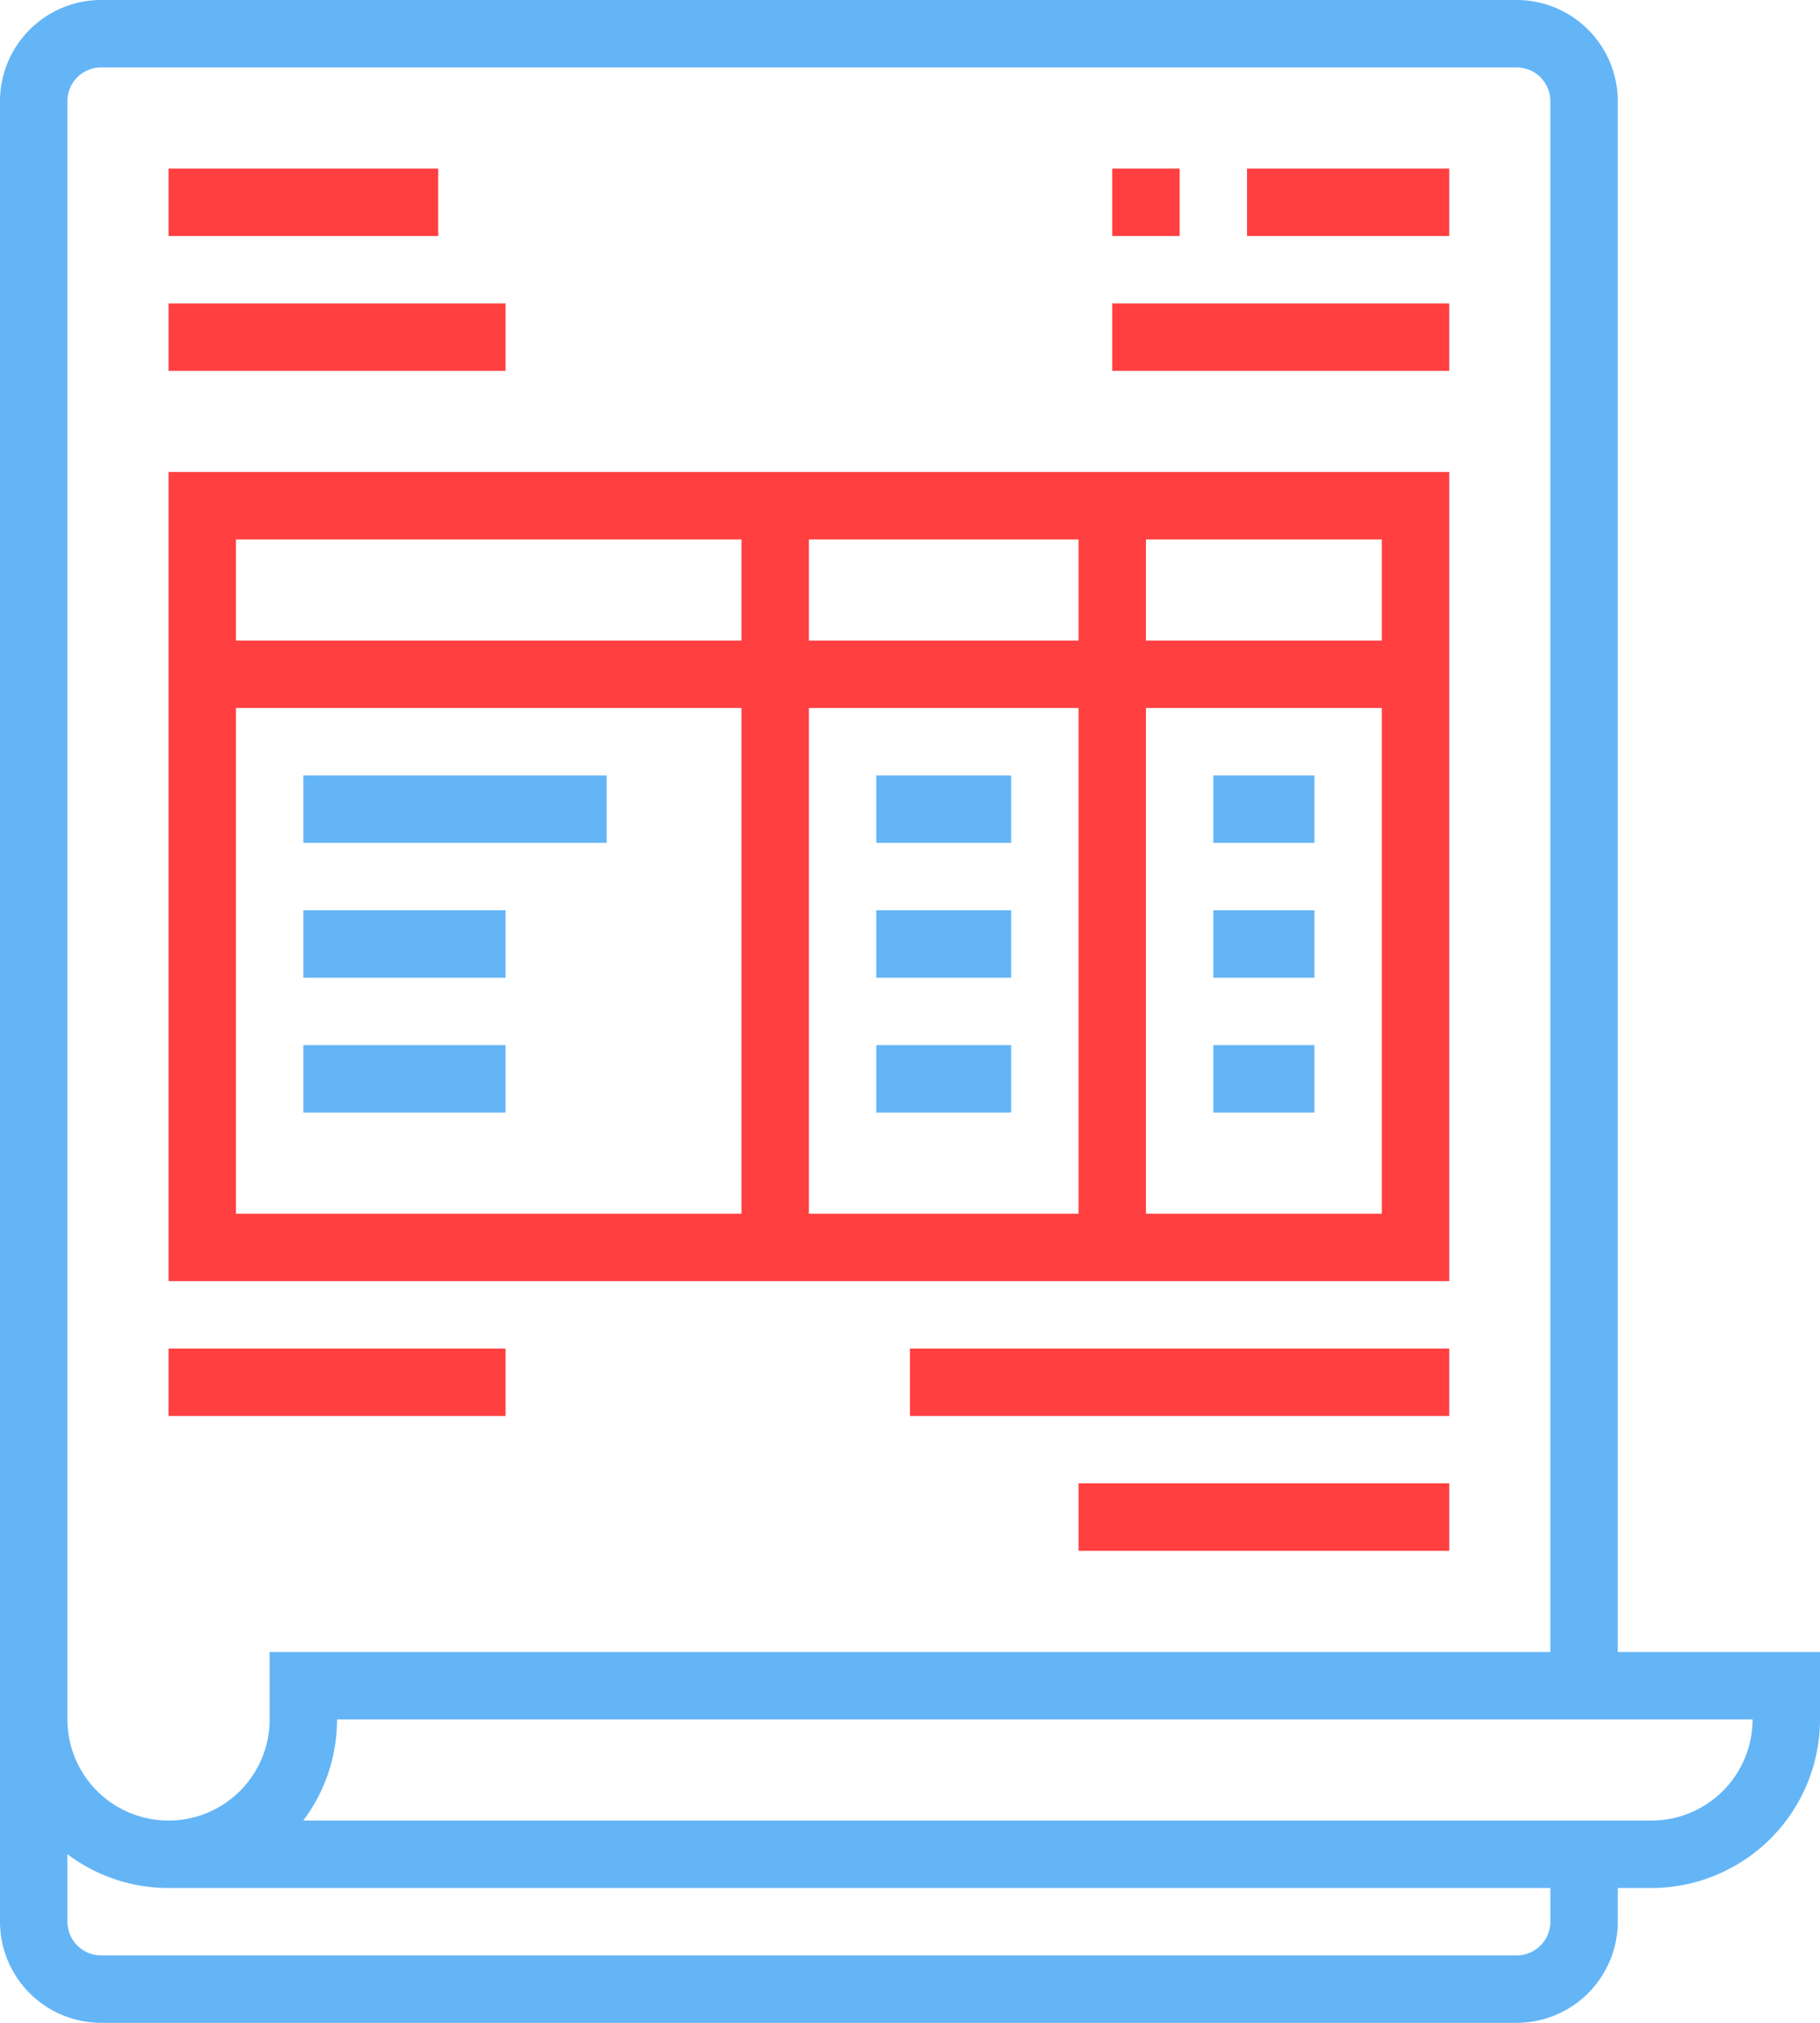
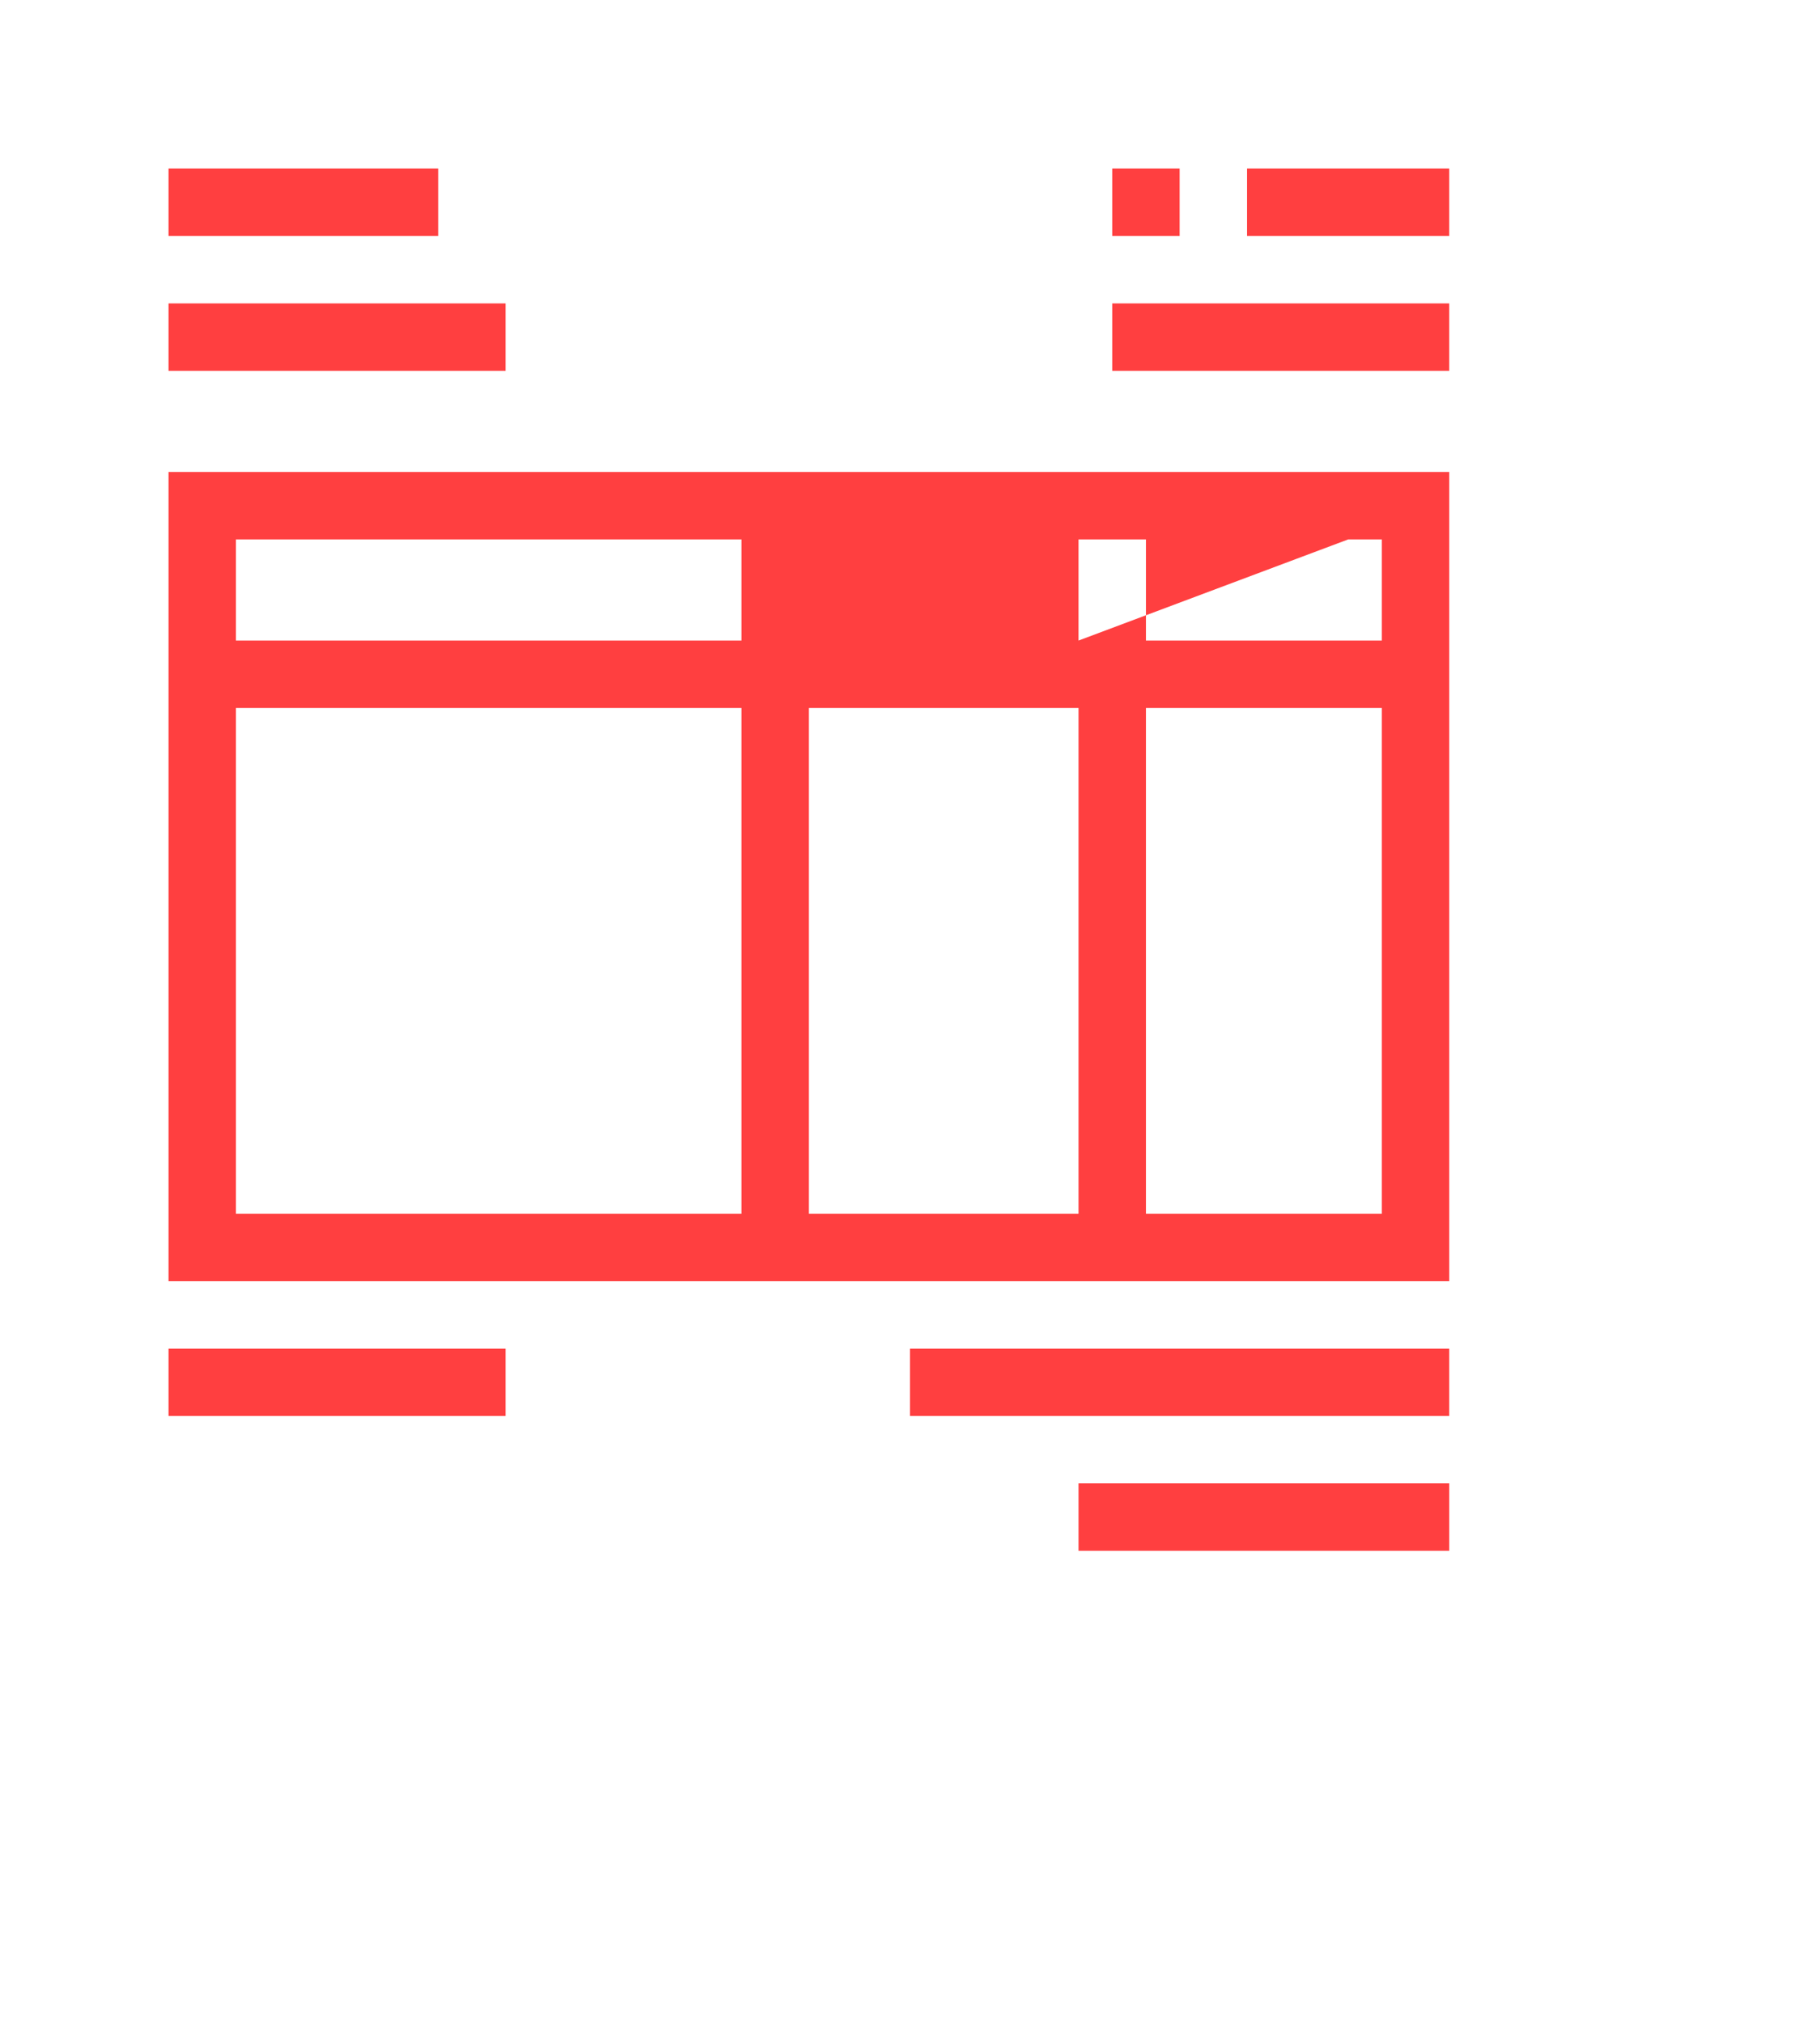
<svg xmlns="http://www.w3.org/2000/svg" width="92.25" height="102.5" viewBox="0 0 92.25 102.5">
  <g id="Devis" transform="translate(-64 -16)">
    <g id="_OUTLINE" data-name="/ OUTLINE" transform="translate(64 16)">
-       <path id="Tracé_37104" data-name="Tracé 37104" d="M146,99.708V21.125A5.131,5.131,0,0,0,140.875,16H69.125A5.131,5.131,0,0,0,64,21.125v92.25a5.131,5.131,0,0,0,5.125,5.125h71.75A5.131,5.131,0,0,0,146,113.375v-1.708h1.708a8.551,8.551,0,0,0,8.542-8.542V99.708ZM67.417,21.125a1.71,1.71,0,0,1,1.708-1.708h71.75a1.71,1.71,0,0,1,1.708,1.708V99.708H77.667v3.417a5.125,5.125,0,0,1-10.25,0Zm75.167,92.25a1.71,1.71,0,0,1-1.708,1.708H69.125a1.71,1.71,0,0,1-1.708-1.708v-3.421a8.5,8.5,0,0,0,5.125,1.713h70.042Zm5.125-5.125H79.371a8.5,8.5,0,0,0,1.712-5.125h71.75A5.131,5.131,0,0,1,147.708,108.25Z" transform="translate(-64 -16)" fill="#64b5f6" />
-       <path id="Tracé_37105" data-name="Tracé 37105" d="M168.917,71.375H104v41h64.917Zm-35.875,37.583H107.417V83.333h25.625Zm0-29.042H107.417V74.792h25.625Zm17.083,29.042H136.458V83.333h13.667Zm0-29.042H136.458V74.792h13.667ZM165.5,108.958H153.542V83.333H165.5Zm0-29.042H153.542V74.792H165.5ZM151.833,56h3.417v3.417h-3.417Zm6.833,0h10.25v3.417h-10.25Zm-6.833,6.833h17.083V66.25H151.833ZM104,56h13.667v3.417H104Zm0,6.833h17.083V66.25H104Zm37.583,52.958h27.333v3.417H141.583Zm-37.583,0h17.083v3.417H104Zm46.125,6.833h18.792v3.417H150.125Z" transform="translate(-95.458 -47.458)" fill="#ff3f40" />
-       <path id="Tracé_37106" data-name="Tracé 37106" d="M136,200h15.375v3.417H136Zm0,6.833h10.25v3.417H136Zm0,6.833h10.25v3.417H136ZM165.042,200h6.833v3.417h-6.833Zm0,6.833h6.833v3.417h-6.833Zm0,6.833h6.833v3.417h-6.833ZM182.125,200h5.125v3.417h-5.125Zm0,6.833h5.125v3.417h-5.125Zm0,6.833h5.125v3.417h-5.125Z" transform="translate(-120.625 -160.708)" fill="#64b5f6" />
+       <path id="Tracé_37105" data-name="Tracé 37105" d="M168.917,71.375H104v41h64.917Zm-35.875,37.583H107.417V83.333h25.625Zm0-29.042H107.417V74.792h25.625Zm17.083,29.042H136.458V83.333h13.667Zm0-29.042V74.792h13.667ZM165.5,108.958H153.542V83.333H165.5Zm0-29.042H153.542V74.792H165.5ZM151.833,56h3.417v3.417h-3.417Zm6.833,0h10.25v3.417h-10.25Zm-6.833,6.833h17.083V66.25H151.833ZM104,56h13.667v3.417H104Zm0,6.833h17.083V66.25H104Zm37.583,52.958h27.333v3.417H141.583Zm-37.583,0h17.083v3.417H104Zm46.125,6.833h18.792v3.417H150.125Z" transform="translate(-95.458 -47.458)" fill="#ff3f40" />
    </g>
  </g>
</svg>